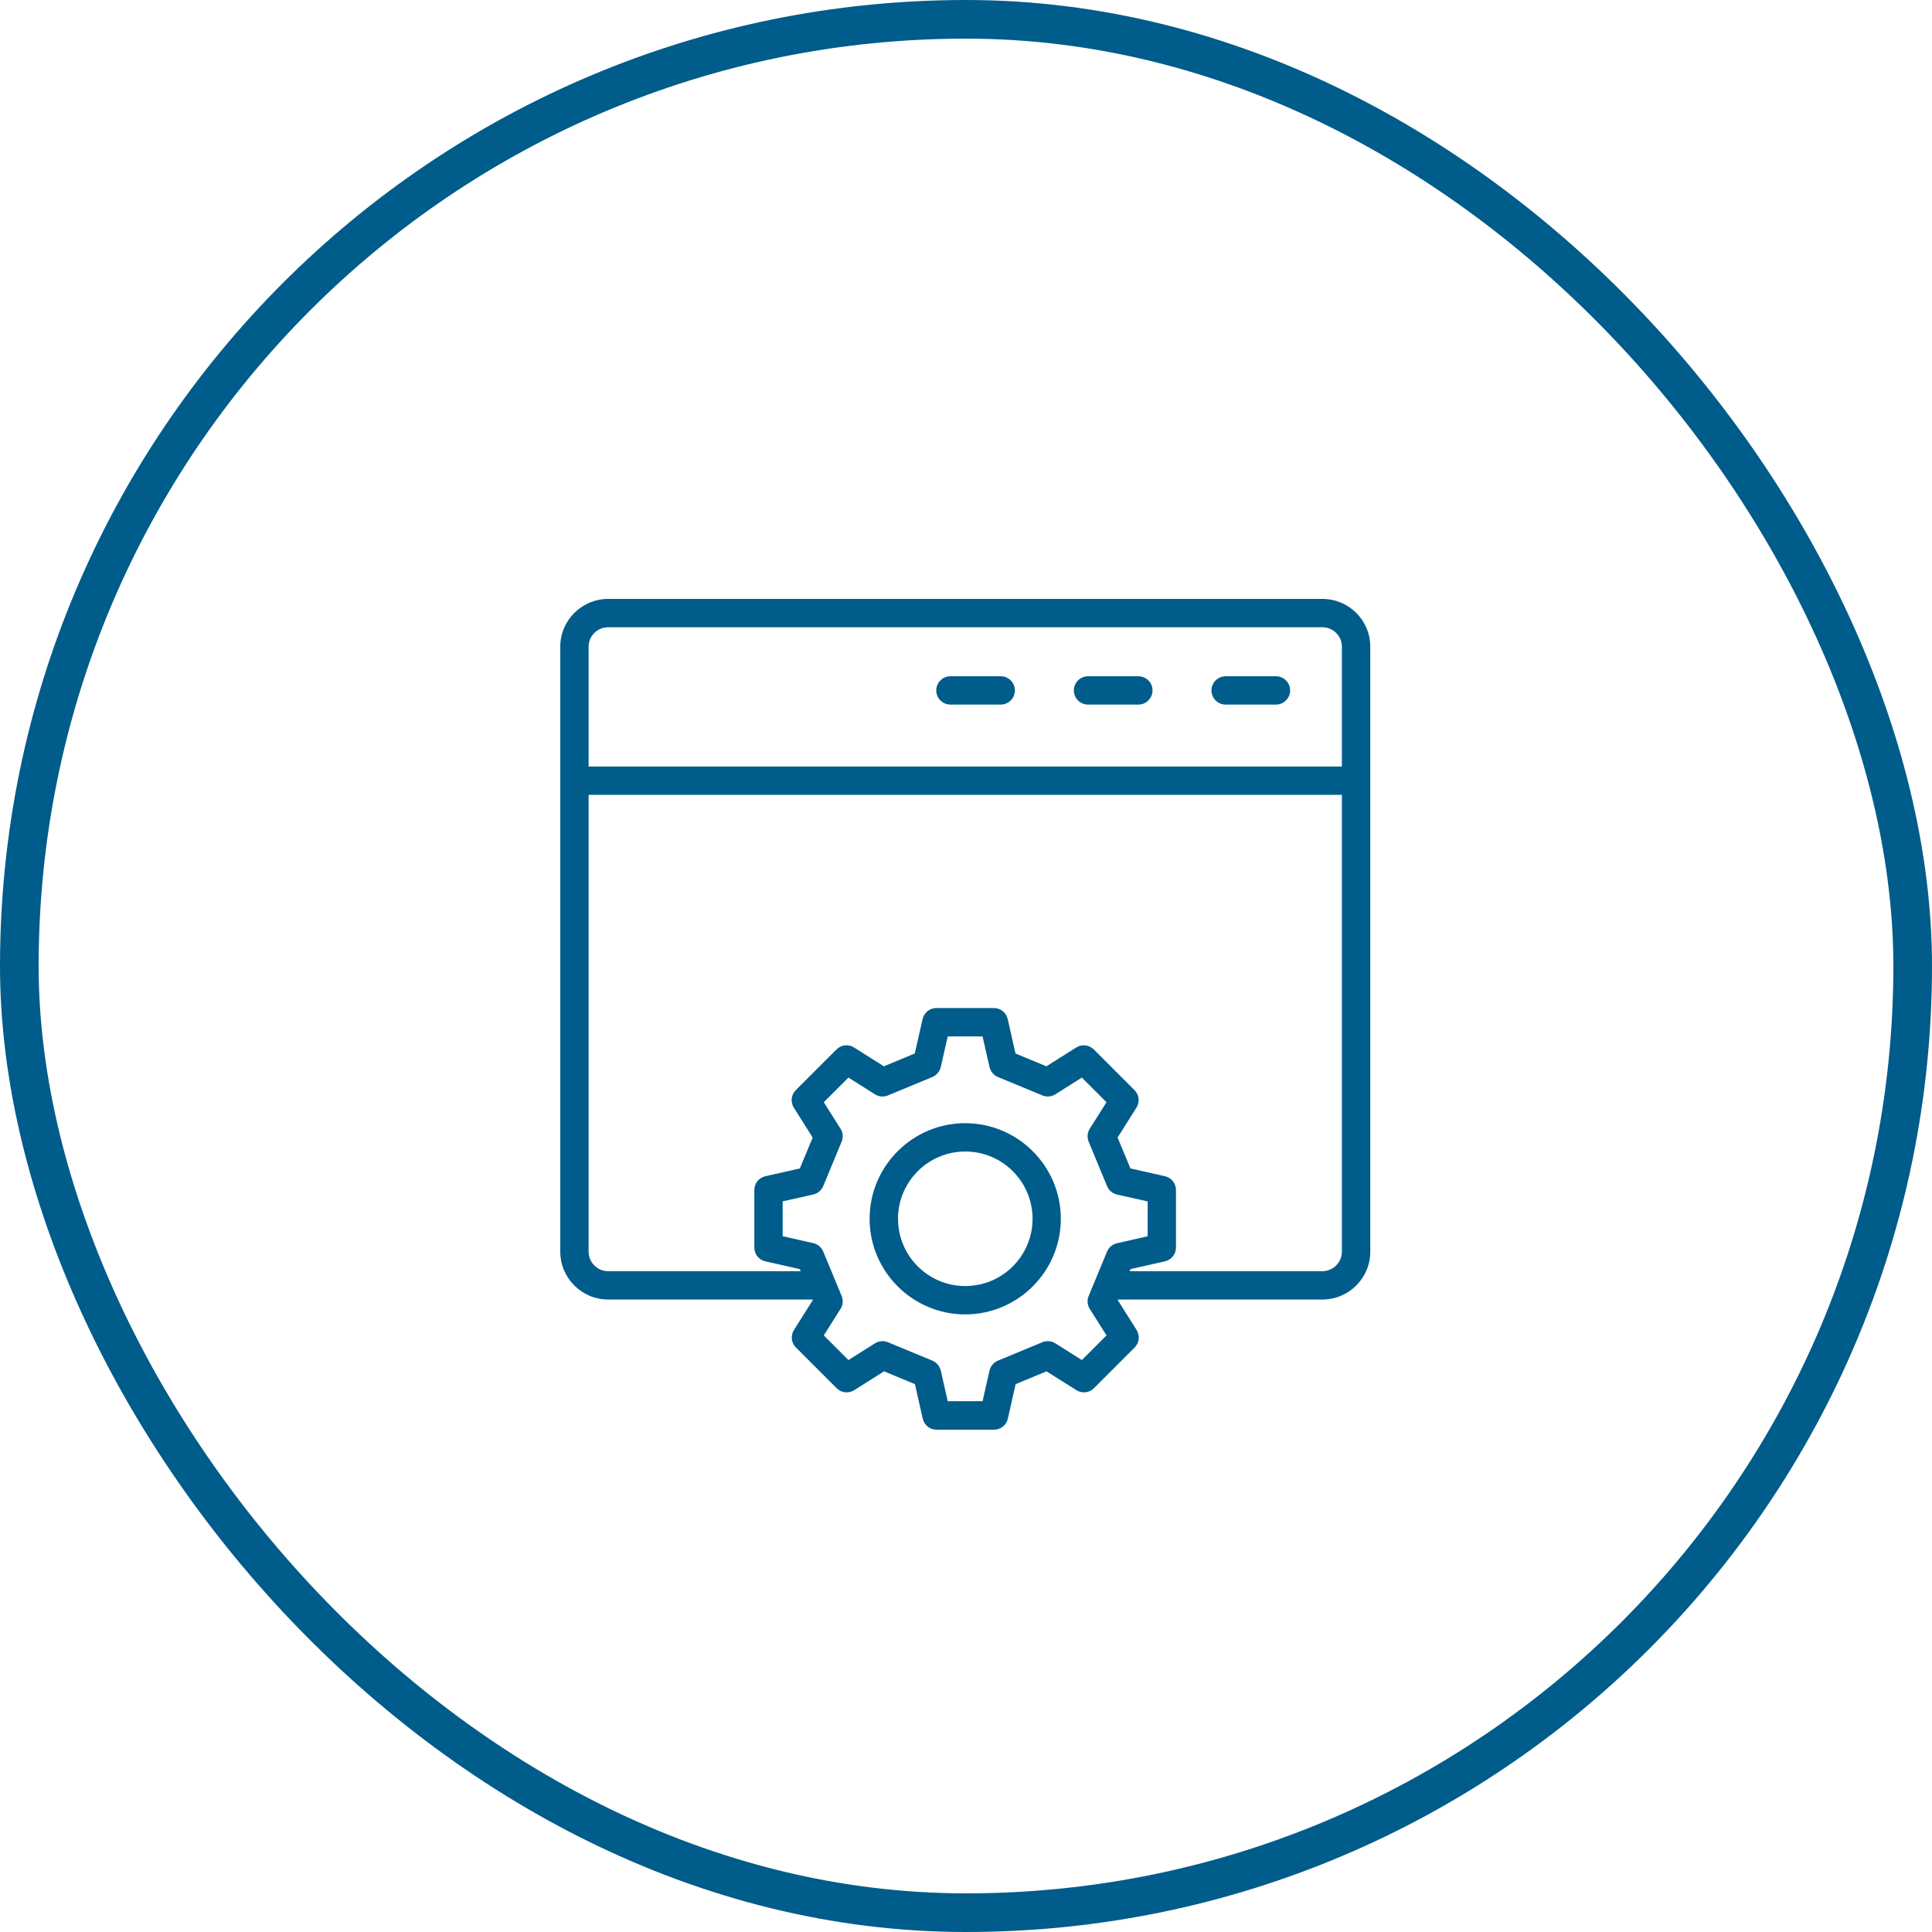
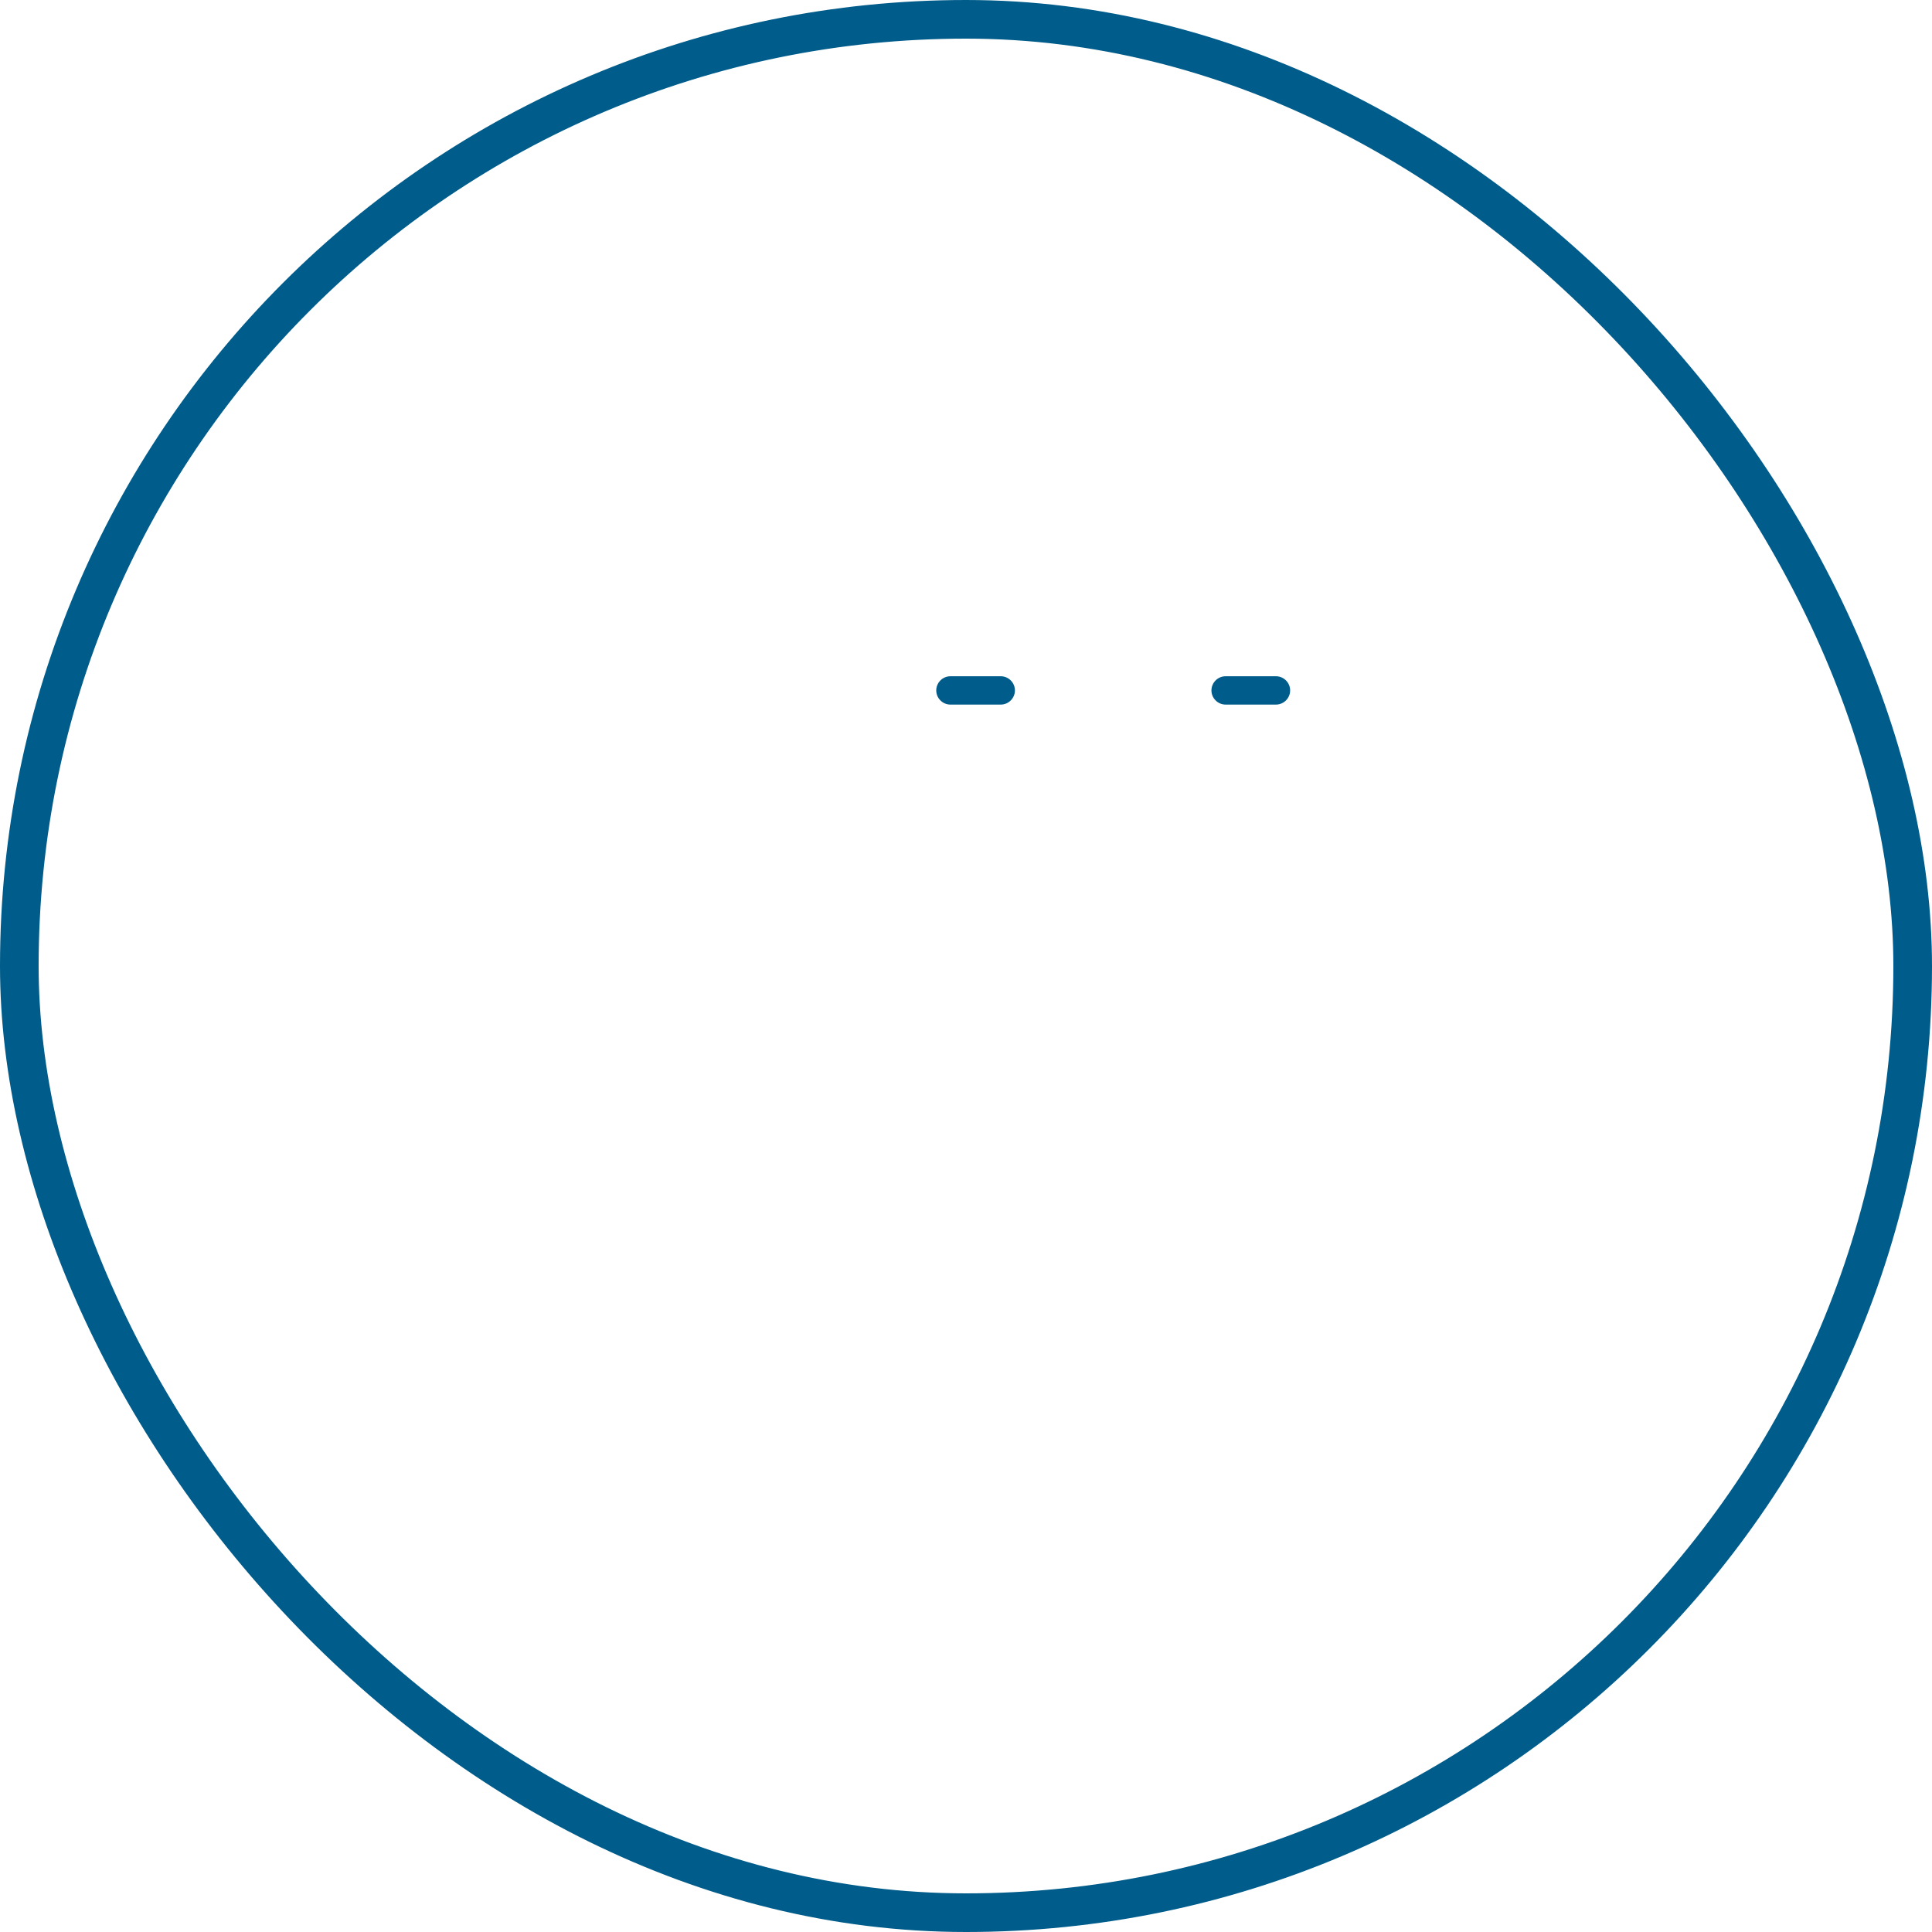
<svg xmlns="http://www.w3.org/2000/svg" width="100" height="100" viewBox="0 0 100 100" fill="none">
  <rect x="1" y="1" width="98" height="98" rx="49" stroke="#005C8A" stroke-width="2" />
-   <path d="M68.445 31H31.478C30.111 31 29 32.111 29 33.471V64.785C29 66.152 30.111 67.263 31.478 67.263H42.06L42.071 67.292L41.096 68.839C40.913 69.132 40.953 69.506 41.199 69.748L43.303 71.852C43.548 72.098 43.922 72.138 44.212 71.955L45.759 70.98L47.357 71.643L47.76 73.428C47.837 73.765 48.13 74 48.475 74H51.451C51.796 74 52.089 73.765 52.166 73.428L52.569 71.643L54.167 70.98L55.714 71.955C56.004 72.138 56.381 72.098 56.623 71.852L58.727 69.748C58.973 69.502 59.013 69.129 58.83 68.839L57.855 67.292L57.866 67.263H68.448C69.815 67.263 70.926 66.152 70.926 64.785V33.471C70.926 32.107 69.815 31 68.448 31H68.445ZM30.466 39.676V33.471C30.466 32.917 30.921 32.466 31.478 32.466H68.445C69.002 32.466 69.456 32.917 69.456 33.471V39.676H30.466ZM56.407 67.75L57.272 69.121L55.996 70.397L54.626 69.532C54.424 69.403 54.175 69.382 53.955 69.473L51.653 70.426C51.433 70.518 51.272 70.708 51.217 70.943L50.857 72.526H49.054L48.695 70.943C48.643 70.712 48.478 70.518 48.258 70.426L45.957 69.473C45.737 69.382 45.487 69.403 45.286 69.532L43.915 70.397L42.639 69.121L43.504 67.75C43.633 67.549 43.655 67.299 43.563 67.079L42.61 64.778C42.518 64.558 42.328 64.396 42.093 64.345L40.51 63.986V62.182L42.093 61.827C42.324 61.776 42.518 61.614 42.61 61.394L43.563 59.092C43.655 58.873 43.633 58.623 43.504 58.422L42.639 57.051L43.915 55.775L45.286 56.64C45.487 56.769 45.737 56.791 45.957 56.699L48.258 55.746C48.478 55.654 48.64 55.464 48.695 55.229L49.054 53.645H50.857L51.217 55.229C51.268 55.46 51.433 55.654 51.653 55.746L53.955 56.699C54.175 56.791 54.428 56.769 54.626 56.64L55.996 55.775L57.272 57.051L56.407 58.422C56.279 58.623 56.26 58.873 56.348 59.092L57.301 61.394C57.393 61.614 57.584 61.776 57.818 61.831L59.402 62.186V63.989L57.818 64.349C57.587 64.4 57.393 64.561 57.301 64.781L56.348 67.083C56.257 67.303 56.279 67.552 56.407 67.754V67.75ZM58.511 65.69L60.296 65.287C60.633 65.21 60.868 64.917 60.868 64.572V61.596C60.868 61.251 60.633 60.958 60.296 60.881L58.511 60.478L57.847 58.88L58.822 57.333C59.006 57.04 58.965 56.666 58.72 56.424L56.616 54.32C56.37 54.078 55.996 54.034 55.707 54.217L54.16 55.192L52.562 54.529L52.159 52.747C52.082 52.41 51.788 52.176 51.444 52.176H48.468C48.123 52.176 47.83 52.41 47.753 52.747L47.349 54.529L45.751 55.192L44.205 54.217C43.915 54.034 43.541 54.074 43.295 54.32L41.191 56.424C40.946 56.669 40.906 57.043 41.089 57.333L42.064 58.88L41.4 60.478L39.615 60.881C39.278 60.958 39.044 61.251 39.044 61.596V64.572C39.044 64.917 39.278 65.21 39.615 65.287L41.4 65.69L41.444 65.797H31.478C30.921 65.797 30.466 65.342 30.466 64.785V41.142H69.456V64.785C69.456 65.342 69.002 65.797 68.445 65.797H58.471L58.515 65.69H58.511Z" fill="#005C8A" />
  <path d="M66.044 35.003H63.437C63.034 35.003 62.704 35.333 62.704 35.736C62.704 36.139 63.034 36.469 63.437 36.469H66.044C66.447 36.469 66.777 36.139 66.777 35.736C66.777 35.333 66.447 35.003 66.044 35.003Z" fill="#005C8A" />
-   <path d="M58.922 35.003H56.315C55.912 35.003 55.582 35.333 55.582 35.736C55.582 36.139 55.912 36.469 56.315 36.469H58.922C59.325 36.469 59.655 36.139 59.655 35.736C59.655 35.333 59.325 35.003 58.922 35.003Z" fill="#005C8A" />
  <path d="M51.799 35.003H49.193C48.79 35.003 48.46 35.333 48.46 35.736C48.46 36.139 48.79 36.469 49.193 36.469H51.799C52.203 36.469 52.532 36.139 52.532 35.736C52.532 35.333 52.203 35.003 51.799 35.003Z" fill="#005C8A" />
-   <path d="M49.959 58.136C47.232 58.136 45.011 60.357 45.011 63.084C45.011 65.811 47.232 68.033 49.959 68.033C52.687 68.033 54.908 65.811 54.908 63.084C54.908 60.357 52.687 58.136 49.959 58.136ZM53.445 63.084C53.445 65.005 51.884 66.566 49.963 66.566C48.042 66.566 46.481 65.005 46.481 63.084C46.481 61.163 48.042 59.602 49.963 59.602C51.884 59.602 53.445 61.163 53.445 63.084Z" fill="#005C8A" />
</svg>